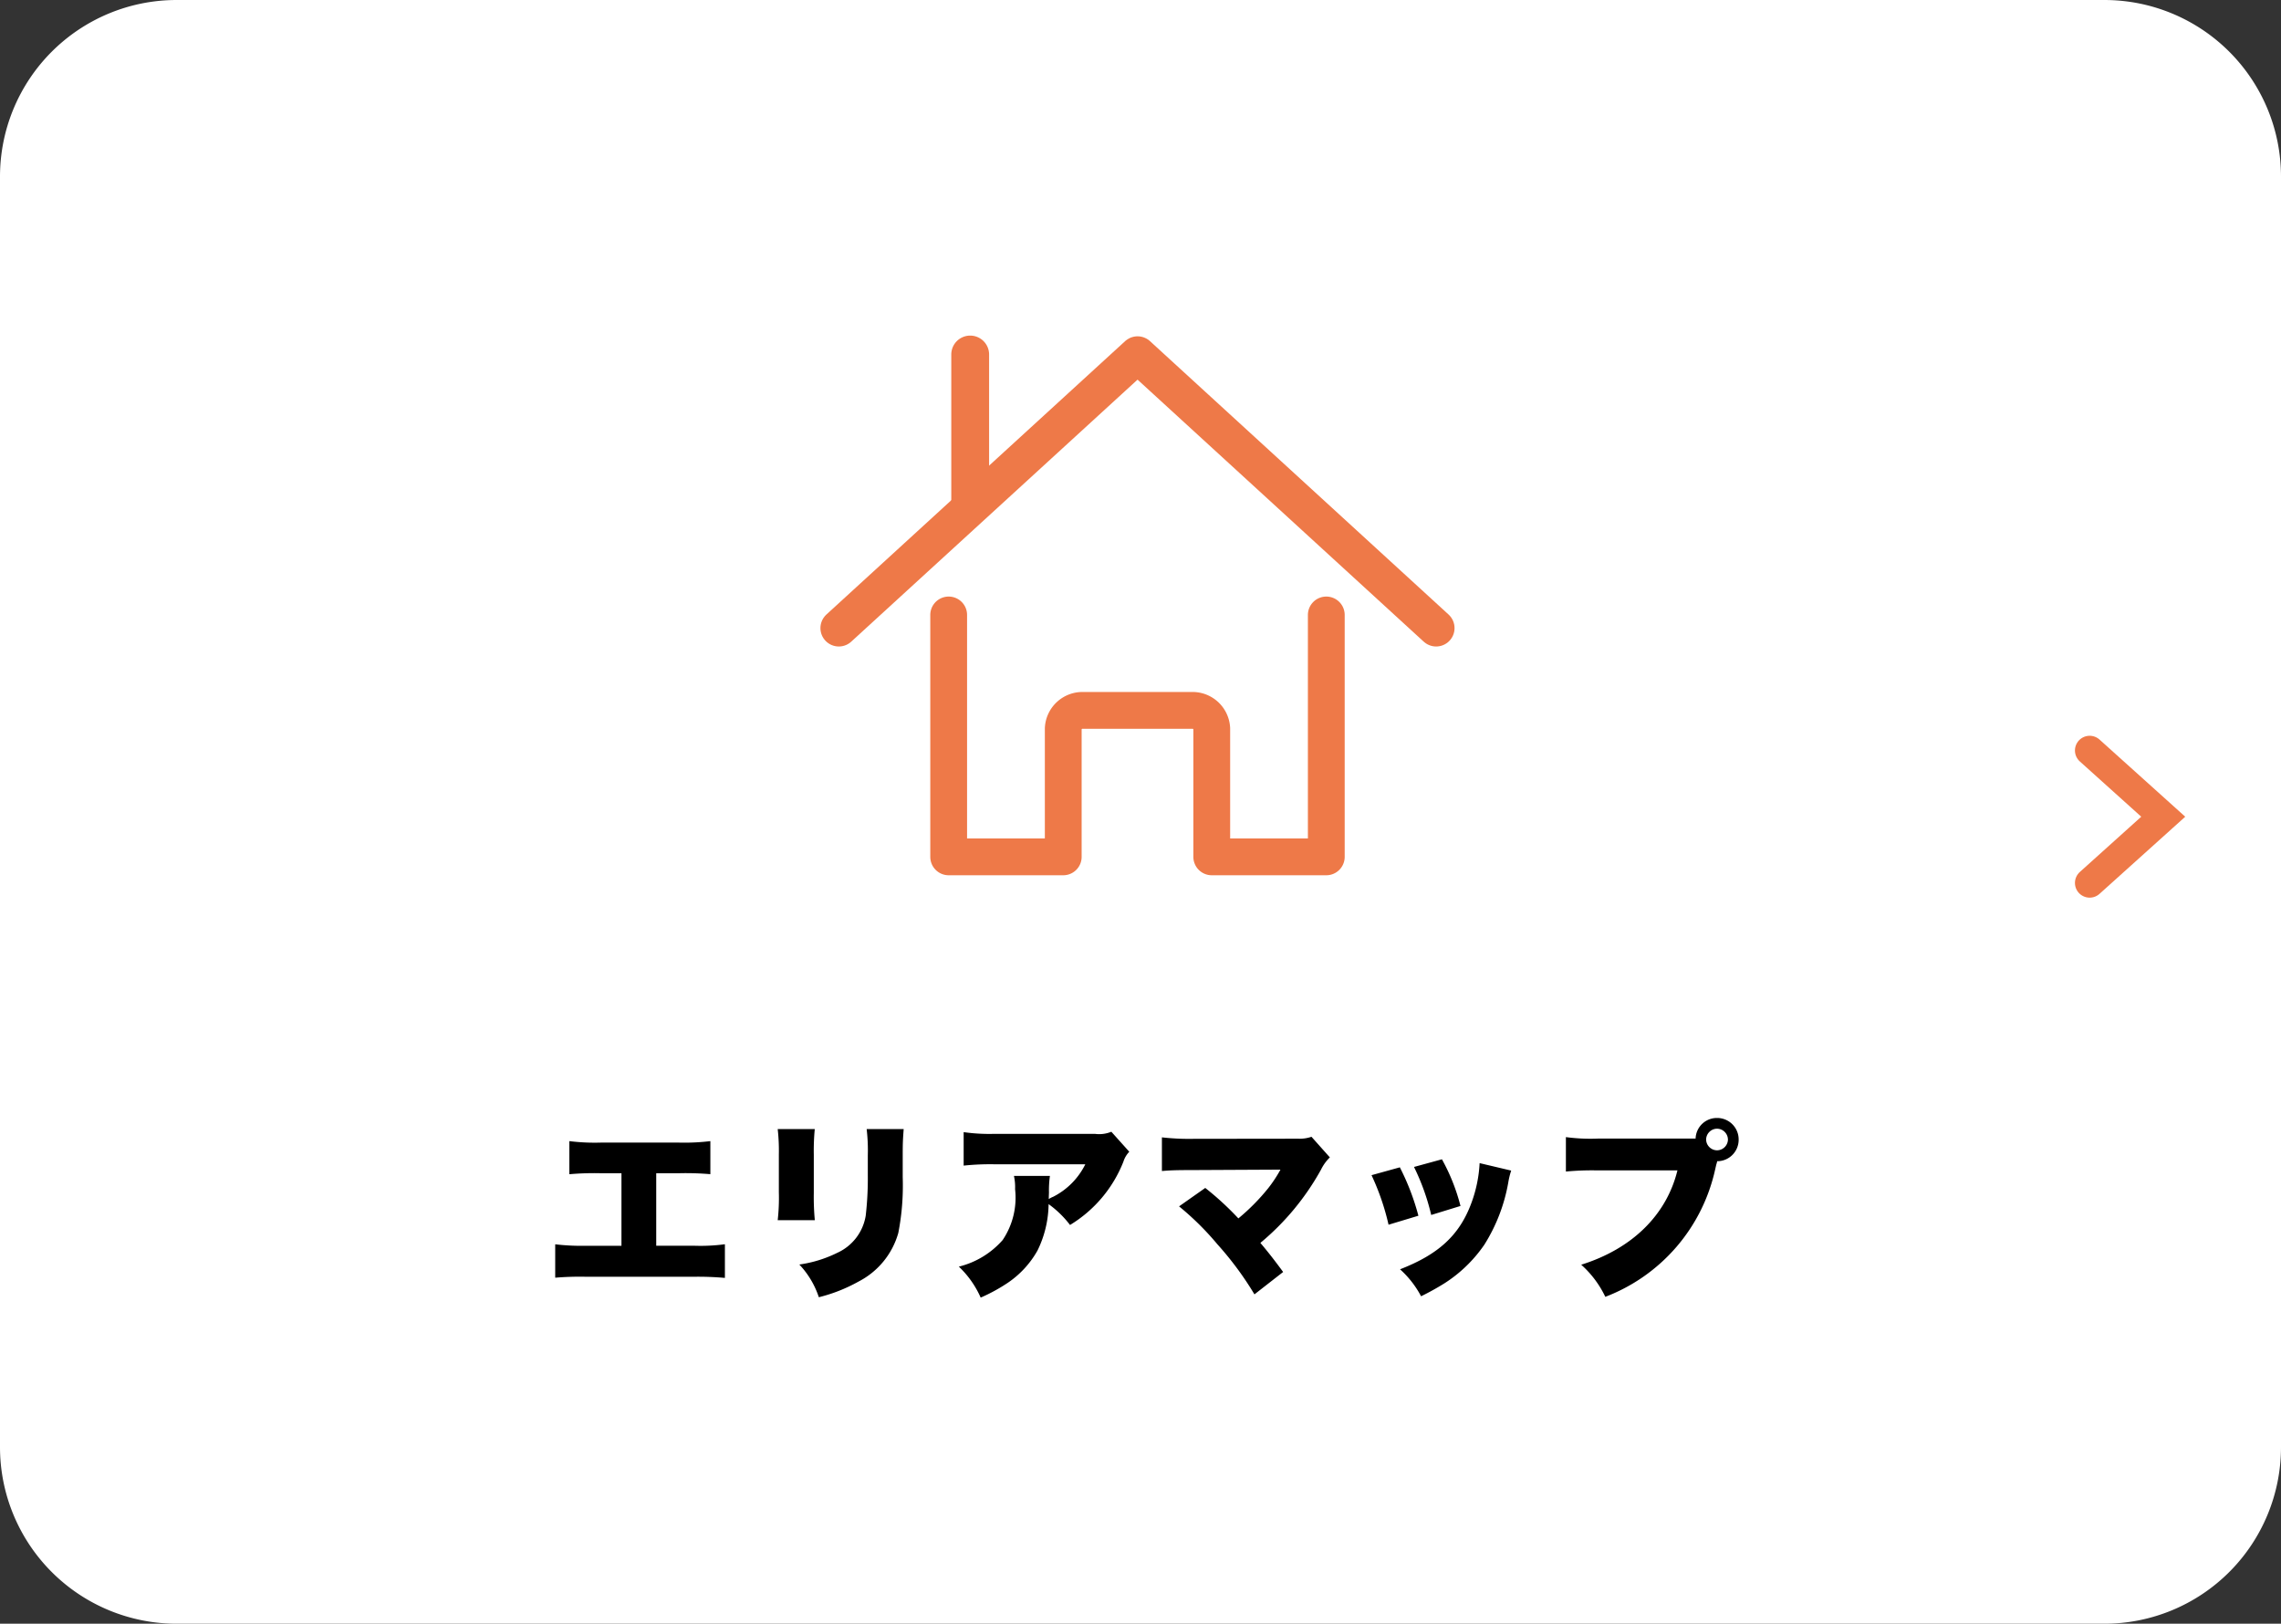
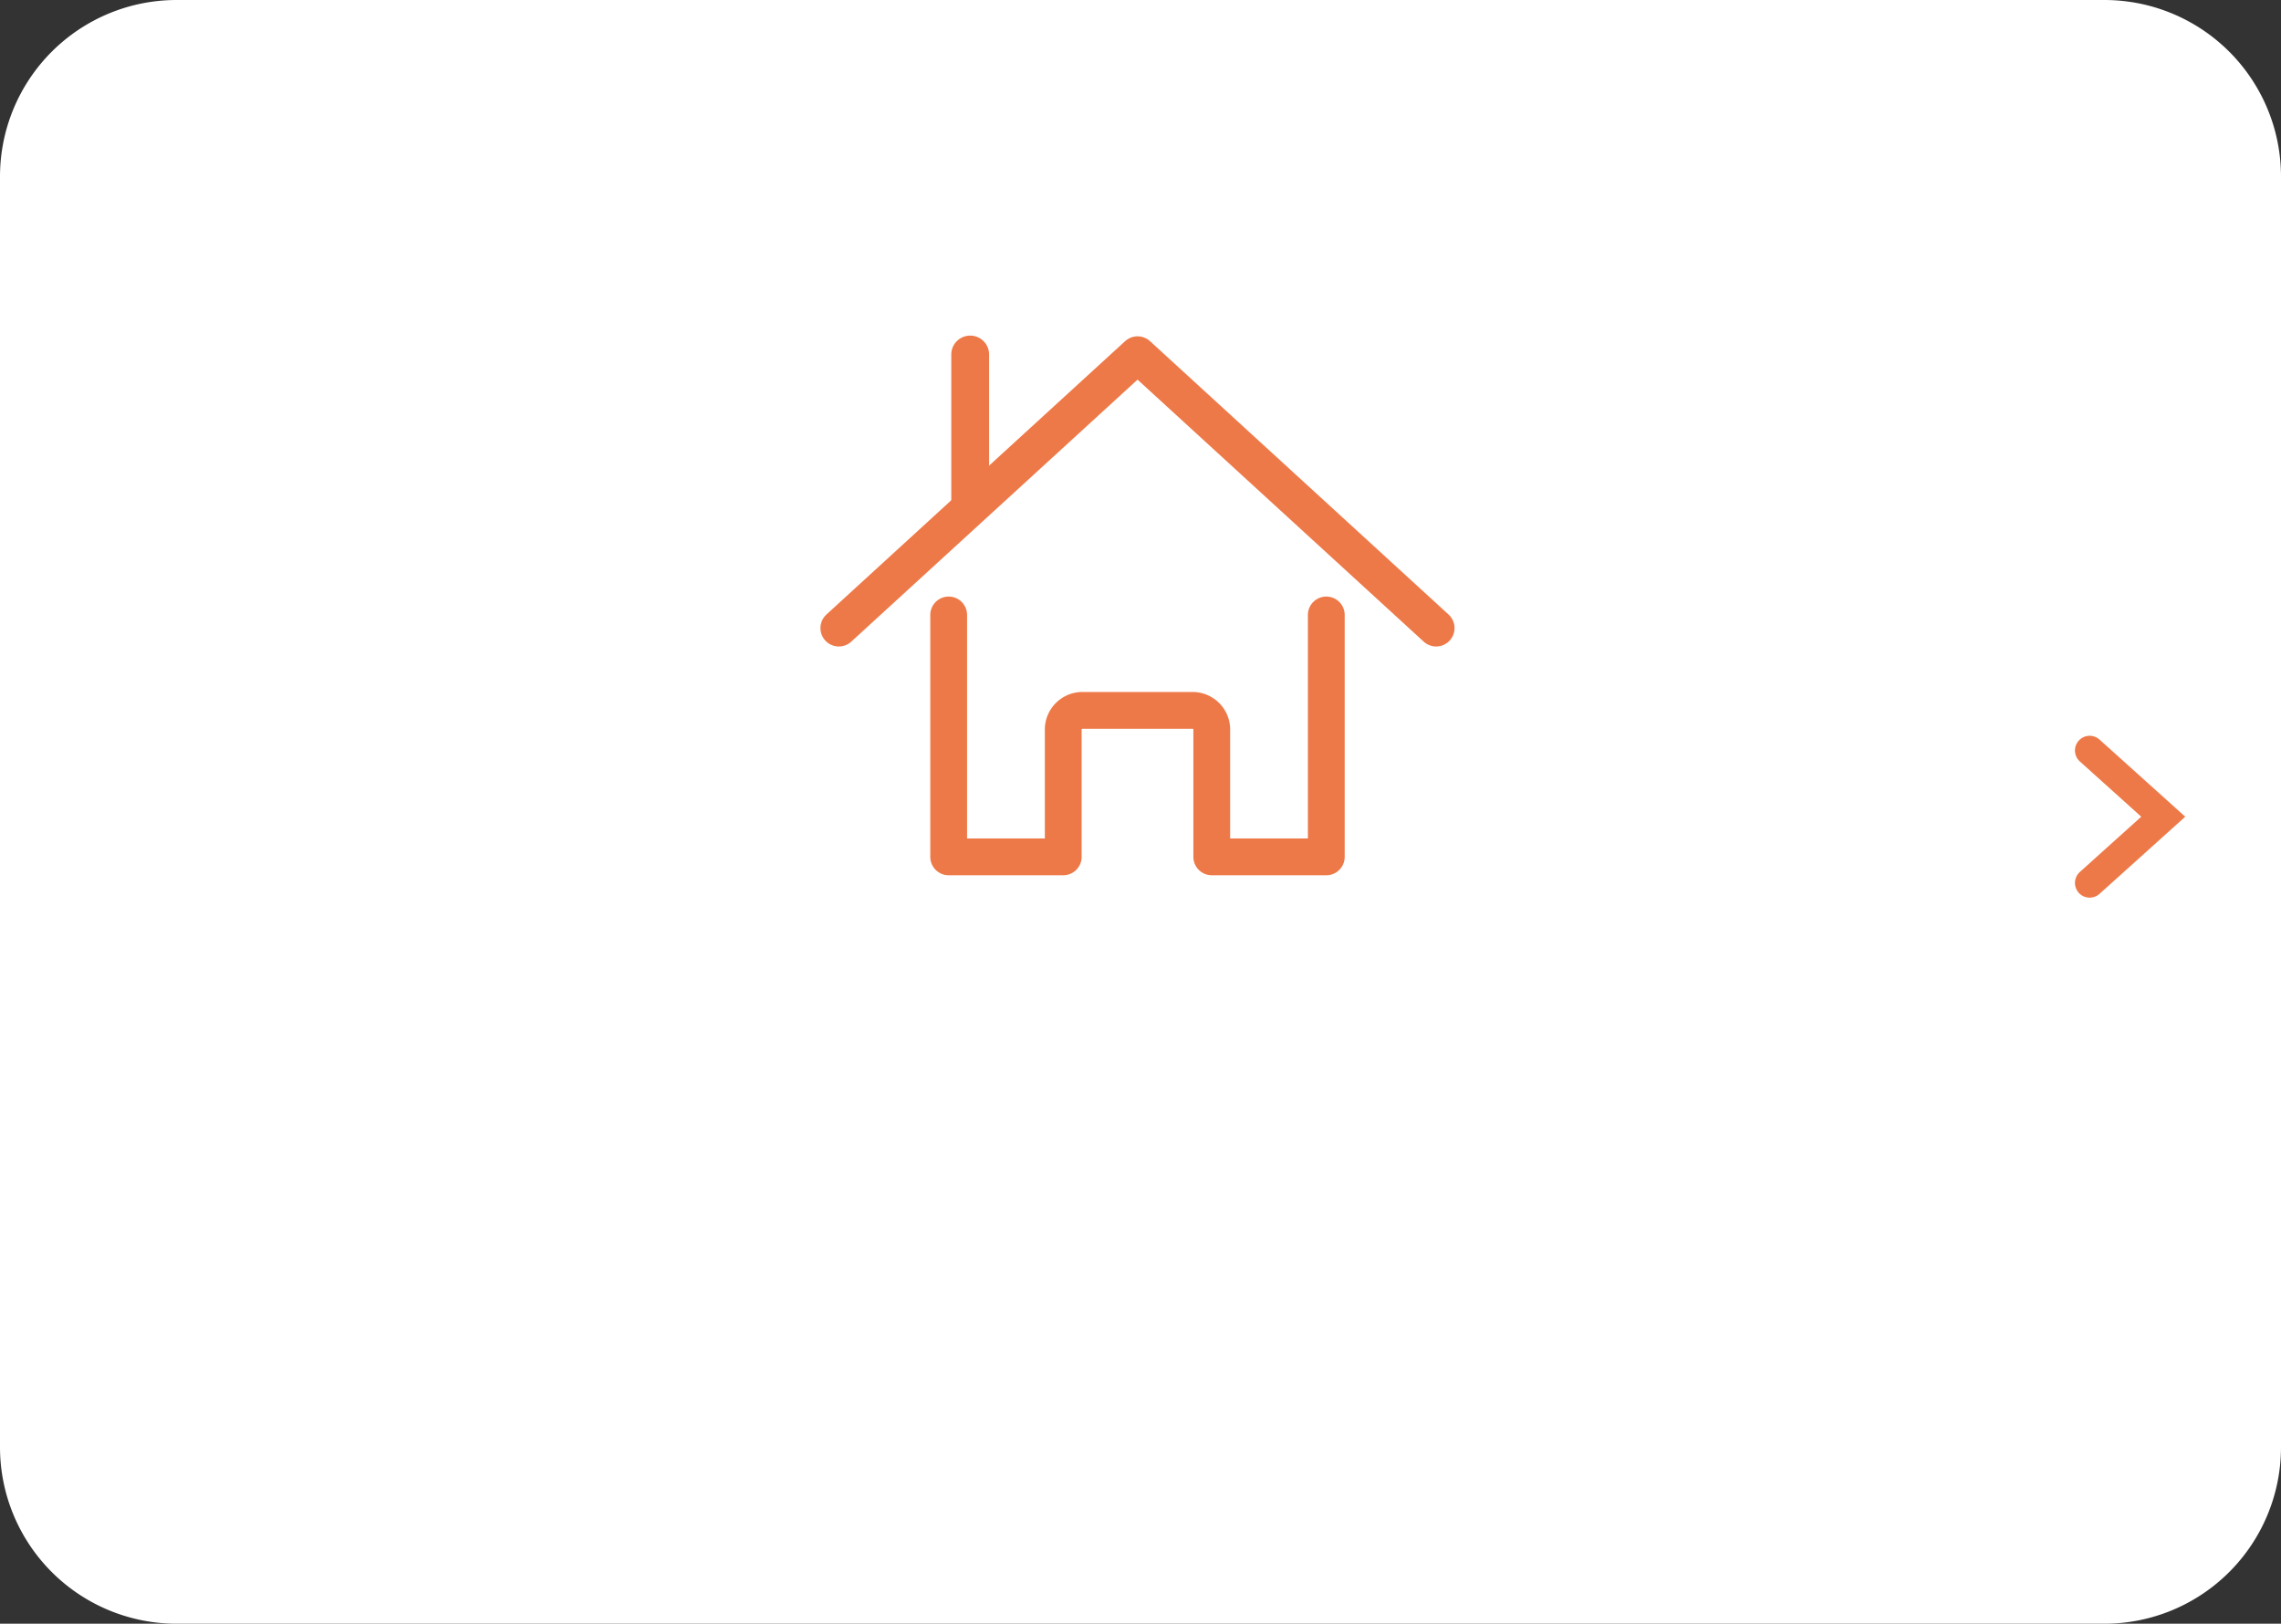
<svg xmlns="http://www.w3.org/2000/svg" width="155" height="110.341" viewBox="0 0 155 110.341">
  <rect x="0" y="0" width="155" height="110.341" fill="#333333" stroke="none" />
  <g id="グループ_2974" data-name="グループ 2974" transform="translate(-13914 -6070.219)">
    <path id="パス_11677" data-name="パス 11677" d="M12,0H143a12,12,0,0,1,12,12V98.341a12,12,0,0,1-12,12H12a12,12,0,0,1-12-12V12A12,12,0,0,1,12,0Z" transform="translate(13914 6070.219)" fill="#fff" />
-     <path id="パス_11678" data-name="パス 11678" d="M7.592-7.4H9.165a19.773,19.773,0,0,1,2.106.065V-9.581a14.675,14.675,0,0,1-2.145.1H3.835a13.964,13.964,0,0,1-2.145-.1v2.249A19.467,19.467,0,0,1,3.8-7.4h1.43V-2.47H2.86a15.165,15.165,0,0,1-2.132-.1V-.3A19.791,19.791,0,0,1,2.821-.364h7.332a20.443,20.443,0,0,1,2.106.078V-2.574a12.478,12.478,0,0,1-2.145.1H7.592Zm8.255-3a13.016,13.016,0,0,1,.078,1.716V-6.11a13.487,13.487,0,0,1-.078,1.9h2.522A17.019,17.019,0,0,1,18.3-6.071V-8.658a15.657,15.657,0,0,1,.065-1.742Zm6.045,0a12.592,12.592,0,0,1,.078,1.781v1.352a22.076,22.076,0,0,1-.143,2.756A3.356,3.356,0,0,1,19.89-1.989a8.387,8.387,0,0,1-2.574.793,5.947,5.947,0,0,1,1.326,2.223,10.888,10.888,0,0,0,2.7-1.066,5.346,5.346,0,0,0,2.7-3.3,16.8,16.8,0,0,0,.3-3.783V-8.645c0-.832.013-1.027.065-1.755Zm16.627.182a2.178,2.178,0,0,1-1.118.143H30.589a12.375,12.375,0,0,1-2.106-.117v2.275a17.342,17.342,0,0,1,2.067-.091h6.2A4.921,4.921,0,0,1,34.567-5.8a1.684,1.684,0,0,0-.3.156c0-.13.013-.442.013-.455a6.974,6.974,0,0,1,.065-1.118H31.9a3.532,3.532,0,0,1,.078.9,5.153,5.153,0,0,1-.845,3.458,5.812,5.812,0,0,1-2.977,1.807A6.543,6.543,0,0,1,29.64,1.053a11.844,11.844,0,0,0,1.833-1,6.475,6.475,0,0,0,2.028-2.2A7.335,7.335,0,0,0,34.255-5.3a6.825,6.825,0,0,1,1.456,1.417,8.793,8.793,0,0,0,3.627-4.3,1.677,1.677,0,0,1,.4-.676ZM50.011-7.644a9.024,9.024,0,0,1-.832,1.261,14.3,14.3,0,0,1-2.028,2.054A20.167,20.167,0,0,0,44.9-6.4L43.121-5.148a19.382,19.382,0,0,1,2.613,2.587A21.915,21.915,0,0,1,48.243.832l1.95-1.521c-.624-.845-.988-1.313-1.547-1.976a17.429,17.429,0,0,0,4.121-4.979,3,3,0,0,1,.6-.832l-1.248-1.4a2.47,2.47,0,0,1-.9.13L44.1-9.737a16.353,16.353,0,0,1-2.145-.1v2.288c.572-.052,1.027-.065,2.106-.065Zm6.188.377A16.583,16.583,0,0,1,57.356-3.9l2.028-.611A16.377,16.377,0,0,0,58.123-7.8Zm2.886-.559a15.3,15.3,0,0,1,1.17,3.263l1.989-.611a13.3,13.3,0,0,0-1.261-3.172Zm4.459-.26a9.084,9.084,0,0,1-.572,2.743c-.806,2.158-2.223,3.458-4.836,4.472A6.63,6.63,0,0,1,59.566.962,17.6,17.6,0,0,0,61.139.091a9.449,9.449,0,0,0,2.73-2.639,11.731,11.731,0,0,0,1.625-4.238,5.229,5.229,0,0,1,.195-.793Zm16.146-.13a1.456,1.456,0,0,0,1.456-1.469,1.459,1.459,0,0,0-1.469-1.469,1.443,1.443,0,0,0-1.456,1.4h-6.63a12.5,12.5,0,0,1-2.184-.1v2.34a19,19,0,0,1,2.145-.078h5.434c-.741,3.029-3.081,5.33-6.539,6.409A6.871,6.871,0,0,1,72.085,1a12.03,12.03,0,0,0,7.462-8.645l.078-.338c.013-.039.026-.078.039-.13l.013-.052Zm-.013-2.21a.749.749,0,0,1,.741.741.747.747,0,0,1-.741.728.747.747,0,0,1-.741-.728A.749.749,0,0,1,79.677-10.426Z" transform="translate(13951 6157.346)" />
    <g id="グループ_2972" data-name="グループ 2972" transform="translate(14049.792 6121.219)">
      <path id="パス_10259" data-name="パス 10259" d="M11833,6210.559l5,4.5-5,4.5" transform="translate(-11826.794 -6210.559)" fill="none" stroke="#ee7948" stroke-linecap="round" stroke-width="2" />
    </g>
    <g id="グループ_2973" data-name="グループ 2973" transform="translate(13971 6093.025)">
      <g id="グループ_2086" data-name="グループ 2086" transform="translate(0 0)">
        <g id="グループ_2082" data-name="グループ 2082" transform="translate(3.037 19.232)">
          <g id="グループ_2081" data-name="グループ 2081" transform="translate(0)">
            <g id="パス_10253" data-name="パス 10253" transform="translate(0 -23.517)" fill="none">
              <path d="M34.28,23.517h0Z" stroke="none" />
              <path d="M -3.814697265625e-06 23.517 L 34.28 23.517 L -3.814697265625e-06 23.517 Z" stroke="none" fill="#ee7948" />
            </g>
          </g>
        </g>
        <g id="グループ_2084" data-name="グループ 2084" transform="translate(0 0)">
          <g id="グループ_2085" data-name="グループ 2085">
            <path id="パス_10130" data-name="パス 10130" d="M5,32.53,25.3,13.951,45.59,32.53" transform="translate(-5 -12.653)" fill="none" stroke="#ee7948" stroke-linecap="round" stroke-linejoin="round" stroke-width="2.5" />
            <path id="パス_10131" data-name="パス 10131" d="M60.236,15.364V6.285a1.285,1.285,0,1,0-2.57,0V17.774c0,.016,0,.031,0,.048" transform="translate(-50.024 -5)" fill="#ee7948" />
            <path id="パス_10132" data-name="パス 10132" d="M82.107,124.262V140.7H74.324v-8.716a1.308,1.308,0,0,0-1.369-1.237H65.6a1.308,1.308,0,0,0-1.368,1.237V140.7H56.447V124.262" transform="translate(-48.982 -105.278)" fill="none" stroke="#ee7948" stroke-linecap="round" stroke-linejoin="round" stroke-miterlimit="10" stroke-width="2.5" />
          </g>
        </g>
      </g>
    </g>
  </g>
</svg>